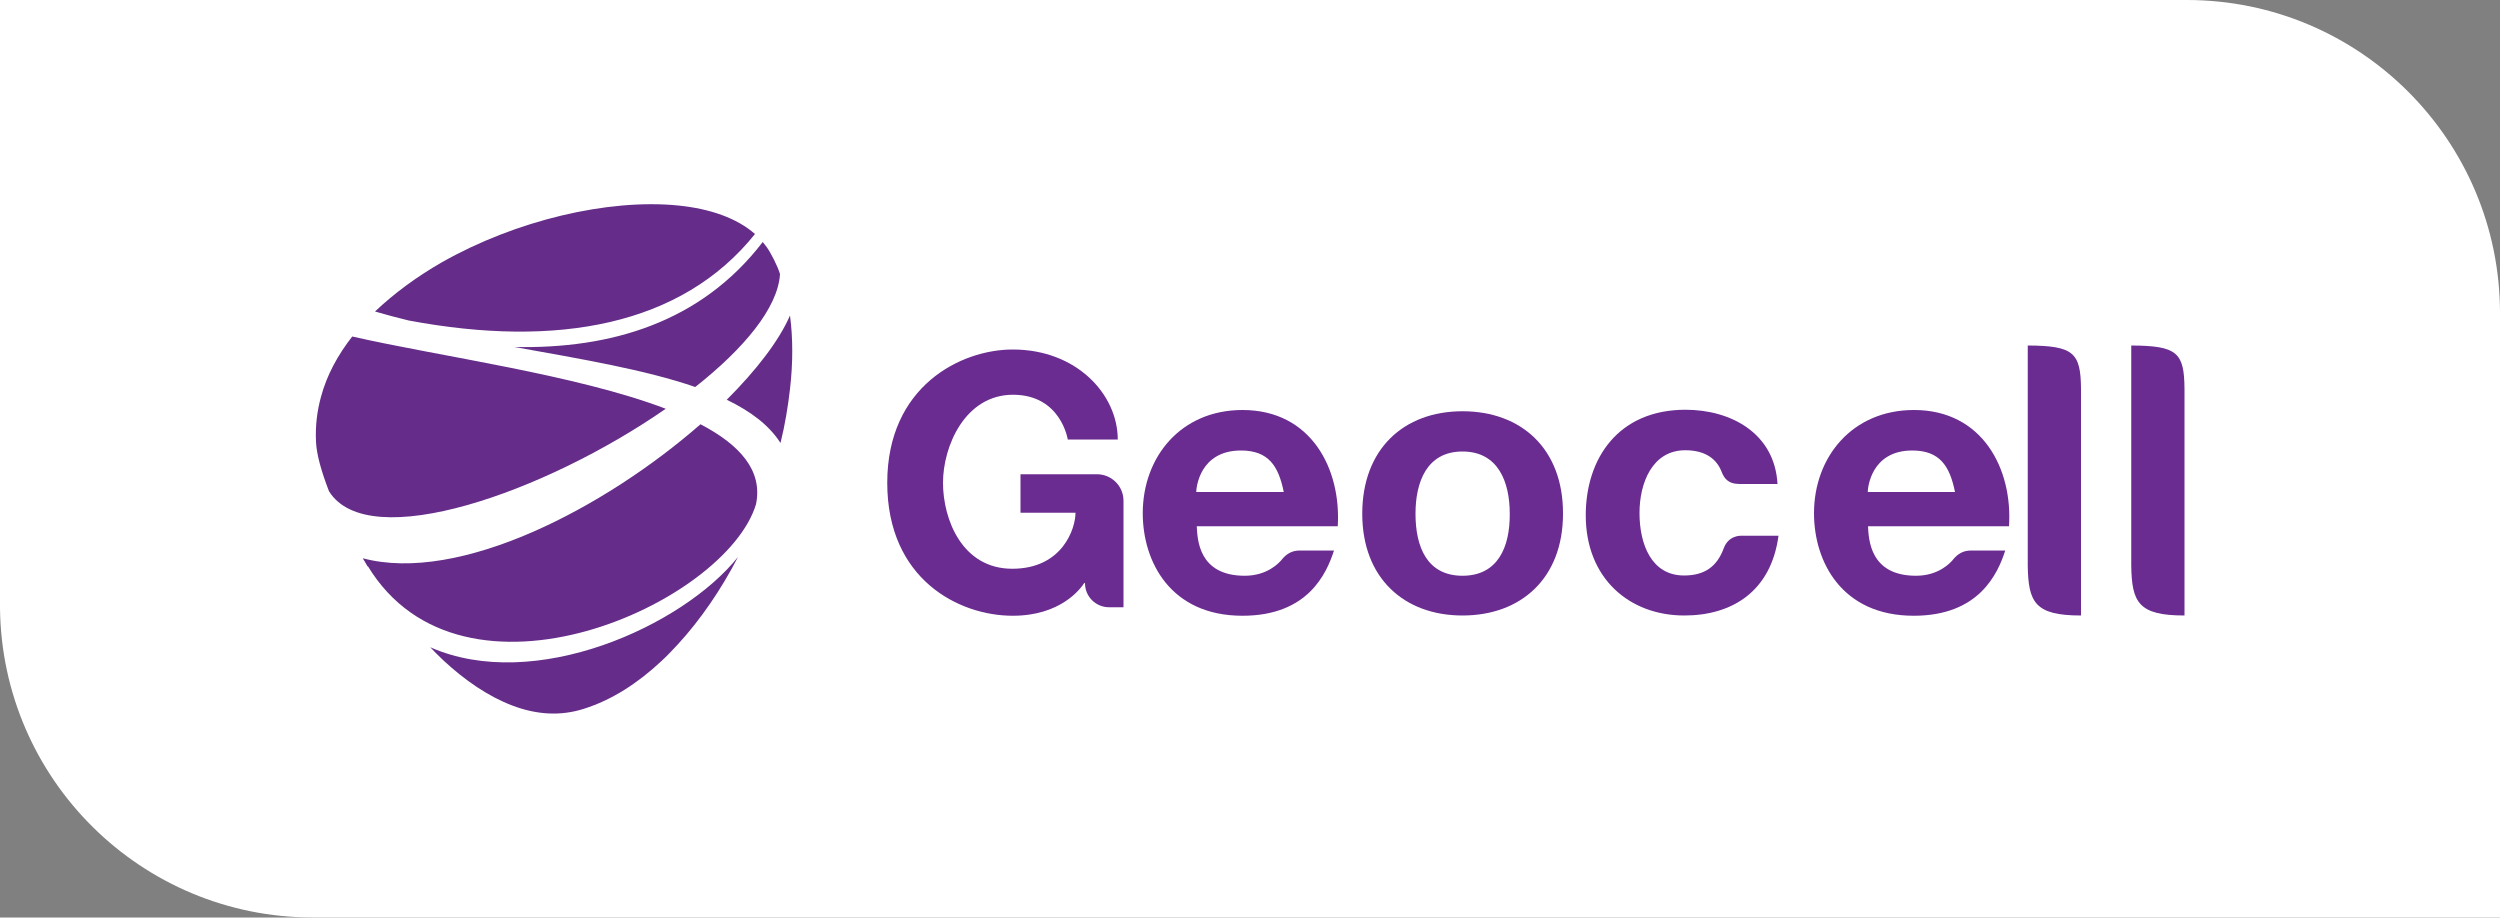
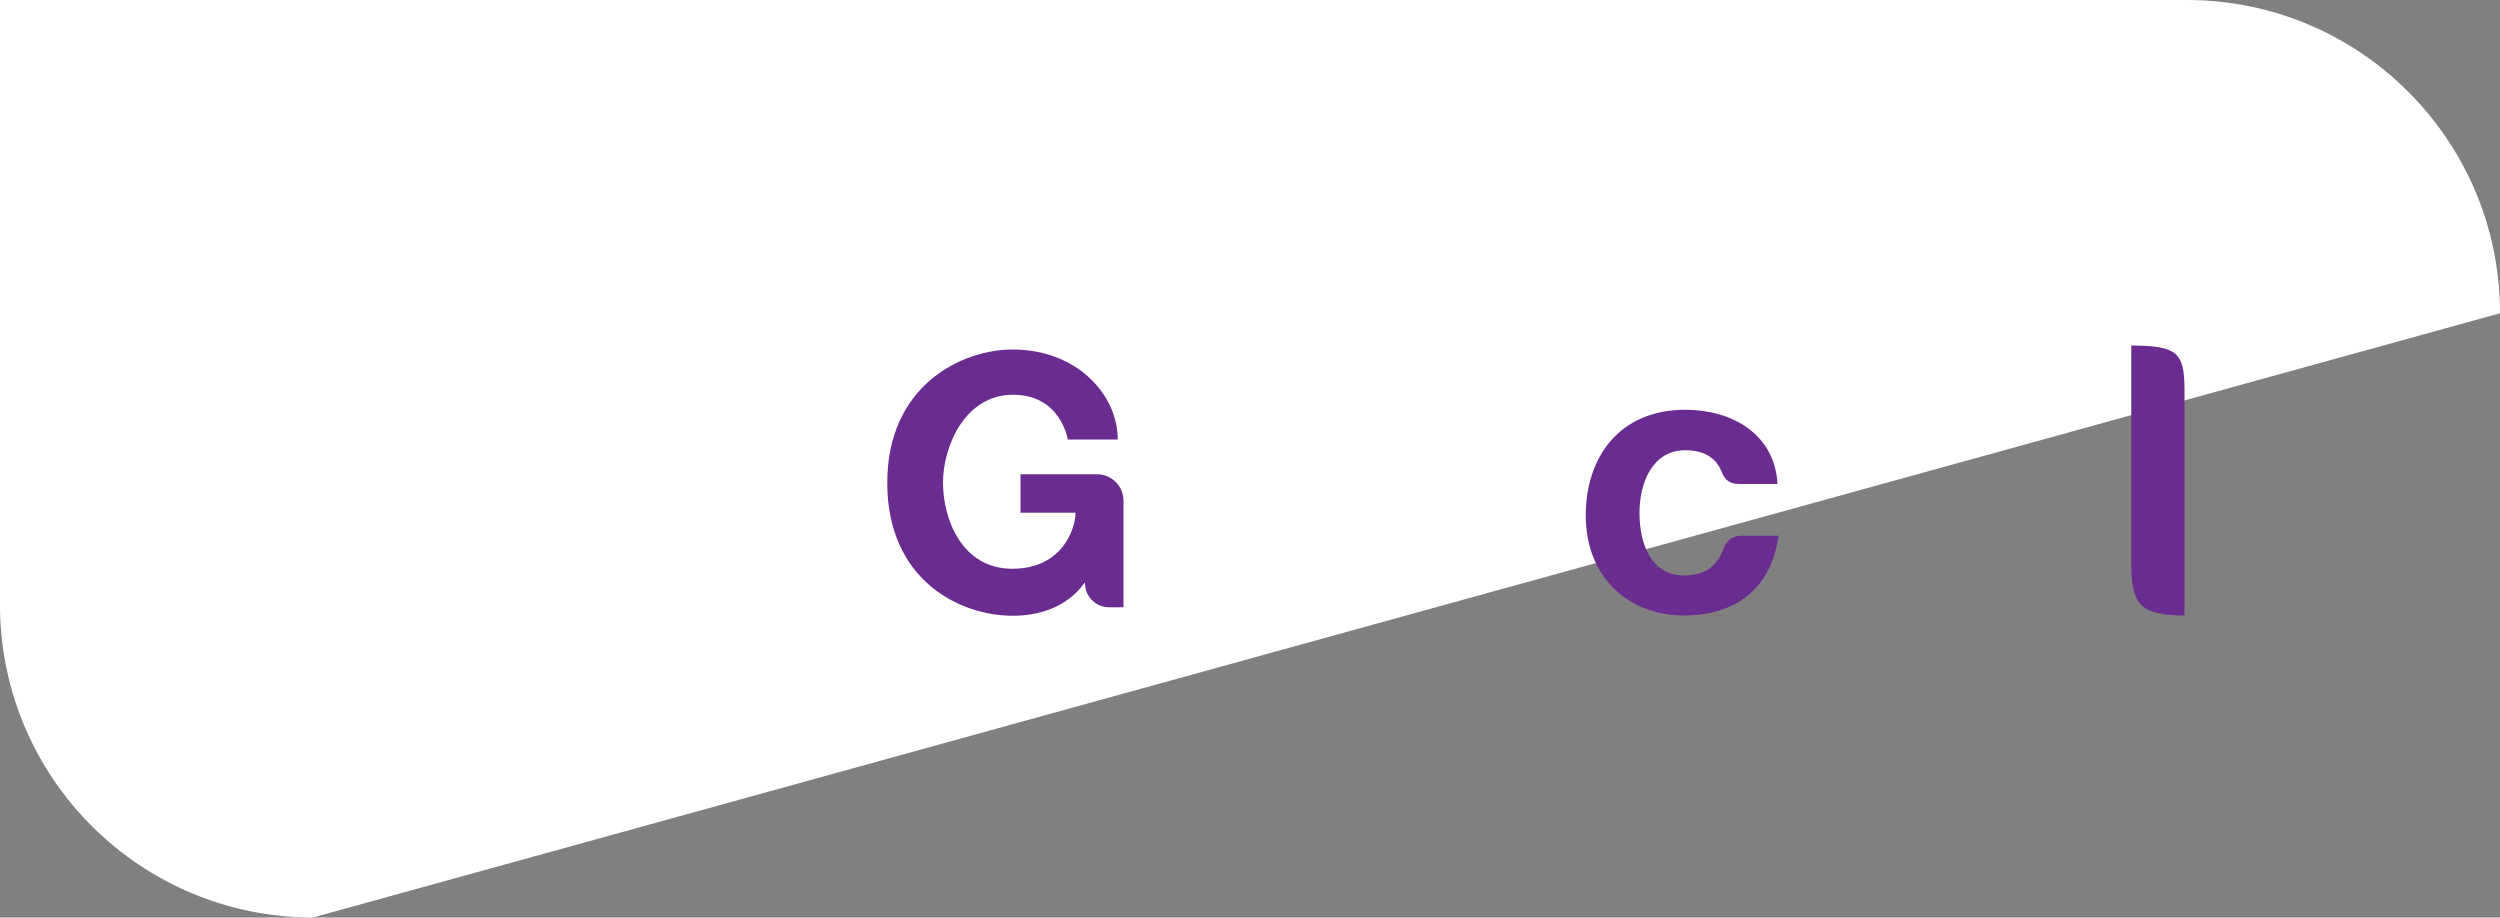
<svg xmlns="http://www.w3.org/2000/svg" x="0px" y="0px" width="100%" height="100%" viewBox="0, 0, 1000, 367" preserveAspectRatio="xMidYMid" font-size="0" id="Layer_1" xml:space="preserve" enable-background="new 0 0 1000 367" version="1.1">
  <rect x="0" y="0" width="1000" height="367" fill="#808080" stroke="none" />
  <style xml:space="preserve" type="text/css">
	.st0{fill:#FFFFFF;}
	.st1{fill:#6A2C91;}
	.st2{fill:#652D89;}
</style>
  <g xml:space="preserve">
    <g xml:space="preserve">
-       <path d="M874.7 0 L0 0 L0 243.3 C0.8 311.8 56.5 367 125.2 367 L1000 367 L1000 125.3 C1000 56.1 943.9 0 874.7 0 z" xml:space="preserve" class="st0" style="fill:#FFFFFF;" />
+       <path d="M874.7 0 L0 0 L0 243.3 C0.8 311.8 56.5 367 125.2 367 L1000 125.3 C1000 56.1 943.9 0 874.7 0 z" xml:space="preserve" class="st0" style="fill:#FFFFFF;" />
    </g>
    <g xml:space="preserve">
      <g xml:space="preserve">
        <g xml:space="preserve">
-           <path d="M497 164 C472.3 164 457.1 182.8 457.1 205.3 C457.1 224.7 468.2 246.3 497 246.3 C523.1 246.3 530.6 229.5 533.6 220.2 C533.6 220.2 523.1 220.2 520 220.2 C516.9 220.2 514.6 221.4 512.5 224.1 C511.6 225.1 507 230.3 497.9 230.3 C479.3 230.3 479 215.6 478.7 210.5 L535.1 210.5 C536.5 187.7 524.6 164 497 164 z M478.5 196.8 C478.5 195.2 479.8 180.2 496.4 180.2 C507.4 180.2 511.4 186.4 513.5 196.8 L478.5 196.8 z" xml:space="preserve" class="st1" style="fill:#6A2C91;" />
-         </g>
+           </g>
        <g xml:space="preserve">
-           <path d="M585 164.5 C561.4 164.5 544.9 179.7 544.9 205.5 C544.9 231.3 561.7 246.2 585 246.2 C608.4 246.2 625.2 231.3 625.2 205.5 C625.3 179.6 608.6 164.5 585 164.5 z M585 230.3 C570.9 230.3 566.2 218.9 566.2 205.5 C566.2 192.8 570.7 180.6 585 180.6 C599.3 180.6 603.9 192.8 603.9 205.5 C604 218.9 599.1 230.3 585 230.3 z" xml:space="preserve" class="st1" style="fill:#6A2C91;" />
-         </g>
-         <path d="M765.6 164 C740.9 164 725.6 182.8 725.6 205.3 C725.6 224.7 736.7 246.3 765.5 246.3 C791.6 246.3 799.1 229.5 802.1 220.2 C802.1 220.2 791.6 220.2 788.5 220.2 C785.4 220.2 783.1 221.4 781 224.1 C780.1 225.1 775.5 230.3 766.4 230.3 C747.8 230.3 747.5 215.5 747.2 210.5 L803.6 210.5 C805.1 187.7 793.1 164 765.6 164 z M747.1 196.8 C747.1 195.2 748.4 180.2 764.9 180.2 C775.9 180.2 779.9 186.4 782 196.8 L747.1 196.8 z" xml:space="preserve" class="st1" style="fill:#6A2C91;" />
-         <path d="M811.1 138.2 L811.1 226.2 C811.3 241 814 246.2 832.4 246.2 L832.4 155.6 C832.3 141 829.4 138.3 811.1 138.2 z" xml:space="preserve" class="st1" style="fill:#6A2C91;" />
+           </g>
        <path d="M852.5 138.2 L852.5 226.2 C852.7 241 855.4 246.2 873.8 246.2 L873.8 155.6 C873.7 141 870.9 138.3 852.5 138.2 z" xml:space="preserve" class="st1" style="fill:#6A2C91;" />
        <path d="M696.3 214.3 C696.3 214.3 691.4 214.1 689.5 219.3 C686.8 226.6 681.9 230.2 673.6 230.2 C660.7 230.2 655.8 217.9 655.8 205.2 C655.8 193.2 660.9 180.1 674.1 180.1 C682.4 180.1 686.7 183.8 688.6 188.6 C689.6 191.2 691.1 193.6 695.9 193.6 C698.3 193.6 711 193.6 711 193.6 C709.9 173.4 692.5 163.9 674.2 163.9 C647.3 163.9 634.3 183.4 634.3 206.1 C634.3 231.5 651.9 246.2 673.7 246.2 C692.8 246.2 708.4 236.6 711.4 214.3 L696.3 214.3 z" xml:space="preserve" class="st1" style="fill:#6A2C91;" />
        <path d="M427.1 175.8 C427.1 175.8 424.4 157.9 405.2 157.9 C386 157.9 377.2 178.5 377.2 193.1 C377.2 207.7 384.8 227.5 404.9 227.5 C425 227.5 430.2 211.4 430.2 205.1 L408.2 205.1 L408.2 189.7 L438.8 189.7 C444.6 189.7 449.4 194.4 449.4 200.3 L449.4 242.9 L443.6 242.9 C438.3 242.9 434 238.6 434 233.3 L434 233.3 C434 233.2 433.8 233.1 433.7 233.2 C432.2 235.5 424.3 246.3 405.1 246.3 C383.5 246.3 354.9 231.7 354.9 193.1 C354.9 154.5 384.3 139.8 405.1 139.8 C430.7 139.8 447.1 157.8 447.1 175.8 L427.1 175.8 L427.1 175.8 z" xml:space="preserve" class="st1" style="fill:#6A2C91;" />
      </g>
    </g>
  </g>
  <g xml:space="preserve">
    <g xml:space="preserve">
-       <path d="M302 93.6 C294.7 87.2 284 83.5 271.3 82.2 C243.4 79.4 206.3 88.1 176.6 105 C166.7 110.7 157.7 117.3 150 124.6 C154.5 125.9 158.9 127.1 163.5 128.2 C222.7 139.3 272.6 130.3 302 93.6 z M266.3 163.5 C230.3 149.8 175.9 142.6 140.9 134.6 C135.1 142 130.7 150.1 128.4 158.7 C126.8 164.5 126.1 170.5 126.4 176.7 C126.6 181.6 128.5 188.5 131.6 196.5 C147.4 221.9 218.2 196.9 266.3 163.5 z M316 126.2 C311.6 136.3 302.6 148 290.7 159.9 C300.2 164.5 307.6 170 312.2 177.2 C314 169.9 315.2 162.6 316 155.6 C317.2 145.2 317.2 135.3 316 126.2 z M205.8 138.8 C232.5 143.6 258.1 147.9 278.1 154.8 C297.6 139.4 311.2 123.1 312 109.6 C311.7 108.7 311.4 107.8 311 106.9 C310.1 104.8 309.1 102.8 308 100.9 C307.2 99.5 306.2 98.1 305.1 96.8 C280.3 129.1 244.2 139.6 205.8 138.8 z M172.1 258.9 C173.8 260.7 175.5 262.4 177.3 264.1 C186 272.2 195.4 278.6 204.9 282.2 C214.3 285.8 224 286.6 233.6 283.5 C244.7 280 255.1 273.3 264.6 264.4 C266.8 262.4 268.9 260.1 271 257.9 C280.2 247.9 288.4 235.9 295.2 222.8 C273 250.5 213.8 277.3 172.1 258.9 z M280.2 169.7 C241.9 203.2 183.7 233.6 145.1 223.3 C145.8 224.4 146.4 225.5 147.1 226.7 L147.1 226.4 C185 289 290.4 241.5 302.4 201.7 C305.2 188.2 295.9 177.9 280.2 169.7 z" id="SVGID_4_" xml:space="preserve" class="st2" style="fill:#652D89;" />
-     </g>
+       </g>
  </g>
</svg>